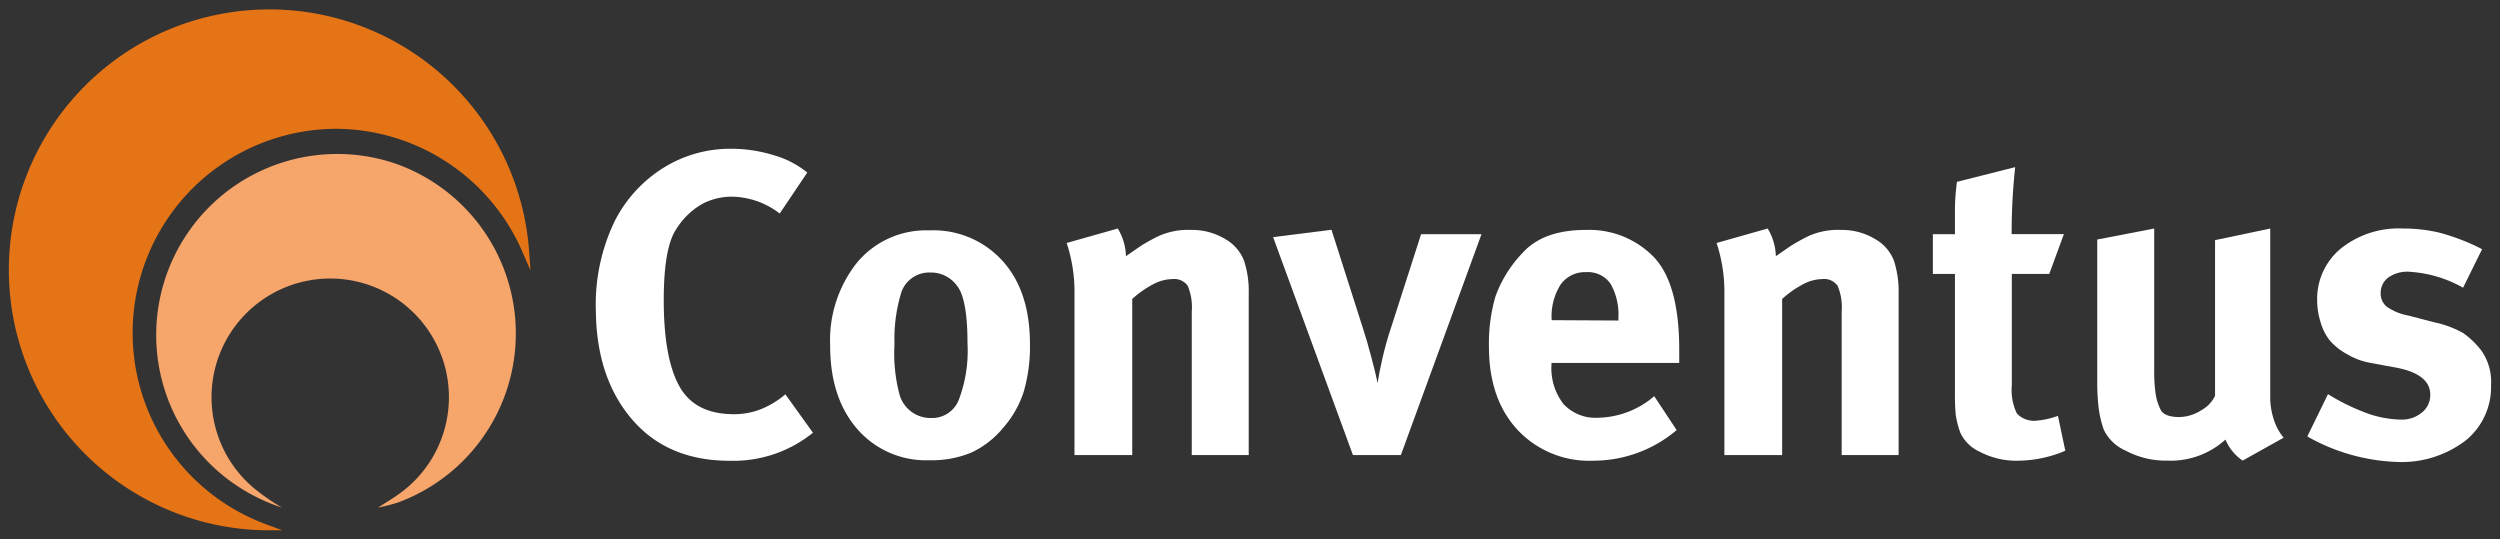
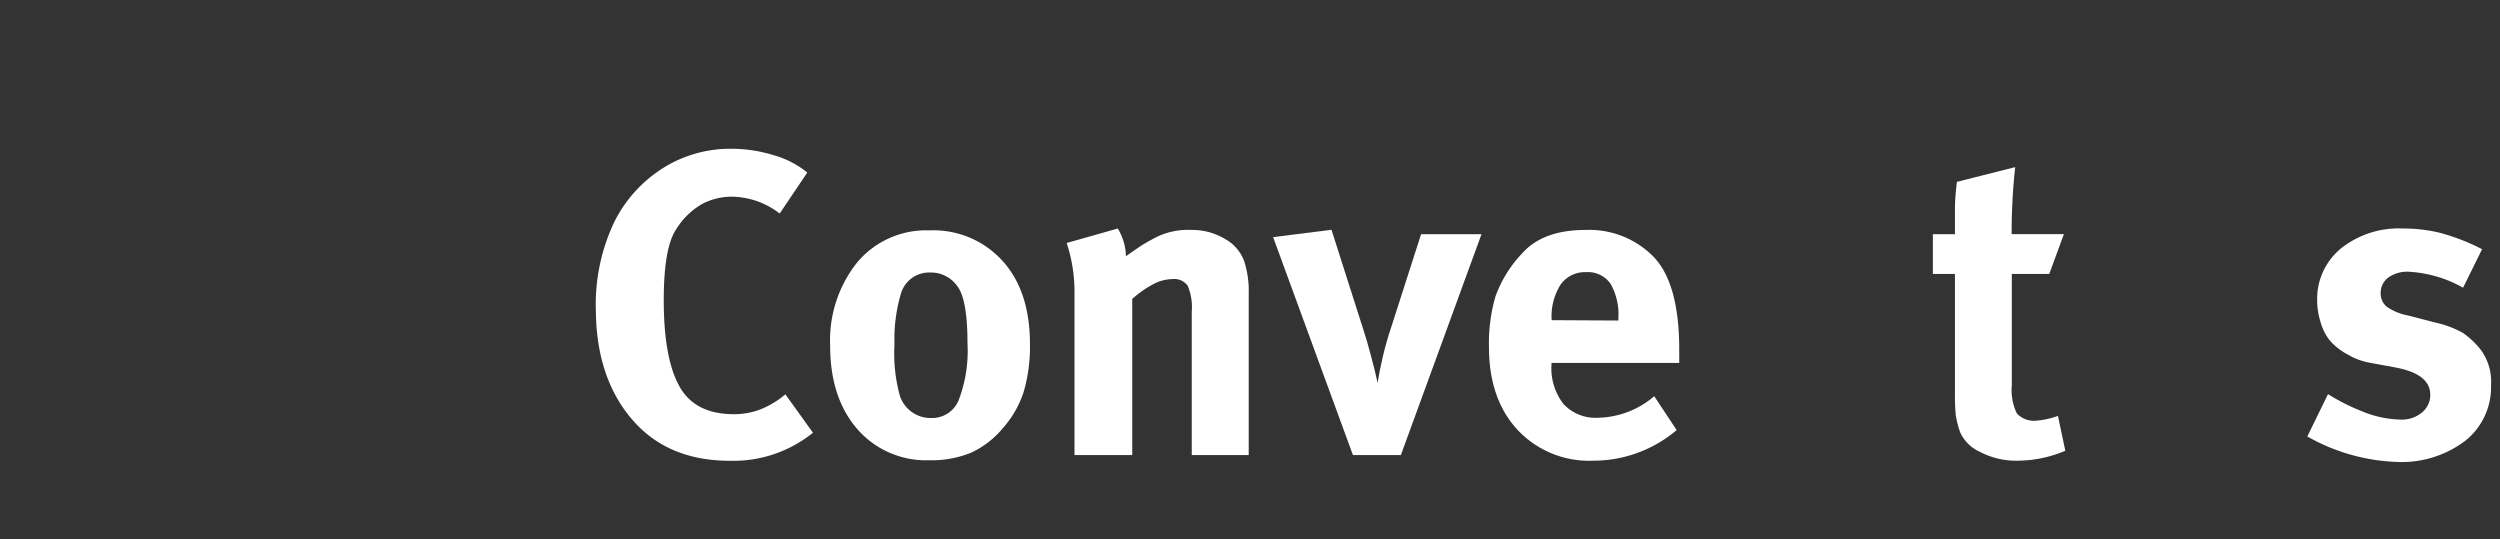
<svg xmlns="http://www.w3.org/2000/svg" id="Layer_1" data-name="Layer 1" viewBox="0 0 281.81 60.76">
  <rect x="0" y="0" width="281.81" height="60.76" fill="#333333" stroke="none" />
  <defs>
    <style>.cls-1{fill:#fff;}.cls-2{fill:#f6a56b;}.cls-2,.cls-3{fill-rule:evenodd;}.cls-3{fill:#e57416;}</style>
  </defs>
  <title>conventus-logo_inv</title>
  <path class="cls-1" d="M87.89,24.07a9,9,0,0,0-5.4-1.9,7.21,7.21,0,0,0-3.26.78,8.25,8.25,0,0,0-3,2.88c-.94,1.39-1.41,4.06-1.41,8q0,6.52,1.75,9.69c1.17,2.12,3.22,3.17,6.17,3.17a8.28,8.28,0,0,0,2.92-.52,10.11,10.11,0,0,0,2.87-1.72l3.11,4.33a14.27,14.27,0,0,1-9.38,3.16q-7,0-11-4.65T67.17,35.13a21.63,21.63,0,0,1,2.12-10.2,15.18,15.18,0,0,1,5.57-6.06,14.21,14.21,0,0,1,7.53-2.1,16.16,16.16,0,0,1,4.84.73A10.52,10.52,0,0,1,91,19.45Z" />
  <path class="cls-1" d="M113.23,29.66q2.86,3.36,2.87,9.09a18.09,18.09,0,0,1-.73,5.5,11.58,11.58,0,0,1-2.31,4A10.33,10.33,0,0,1,109.53,51a11.63,11.63,0,0,1-4.76.88,10.27,10.27,0,0,1-8.13-3.51Q93.58,44.84,93.58,39a14.08,14.08,0,0,1,3.06-9.44,10.14,10.14,0,0,1,8.13-3.59A10.5,10.5,0,0,1,113.23,29.66Zm-11.72,3.6a17.91,17.91,0,0,0-.68,5.54,18,18,0,0,0,.6,5.79A3.64,3.64,0,0,0,105,47.12a3.22,3.22,0,0,0,3.06-2,15.55,15.55,0,0,0,1-6.42q0-5-1.17-6.47a3.6,3.6,0,0,0-3-1.51A3.32,3.32,0,0,0,101.51,33.26Z" />
  <path class="cls-1" d="M126,25.76a6.3,6.3,0,0,1,.92,3.12l1.53-1.06c.38-.25,1-.63,2-1.14a8.12,8.12,0,0,1,3.85-.76,7.16,7.16,0,0,1,3.76,1,4.78,4.78,0,0,1,2.17,2.46,11,11,0,0,1,.53,3.73V51.3h-6.42V35.11a6.17,6.17,0,0,0-.46-2.9,1.86,1.86,0,0,0-1.72-.75,4.74,4.74,0,0,0-2.17.58,11.51,11.51,0,0,0-2.36,1.66V51.3h-6.51V33.23a17.63,17.63,0,0,0-.88-5.84Z" />
  <path class="cls-1" d="M150.09,25.9l3.6,11.28q.39,1.17.87,3c.33,1.21.57,2.22.73,3,.1-.71.28-1.64.54-2.77s.58-2.32,1-3.55l3.36-10.46H167l-9.09,24.9h-5.4l-9-24.57Z" />
  <path class="cls-1" d="M189,48.48a14.5,14.5,0,0,1-9.39,3.45,11.05,11.05,0,0,1-8.56-3.49q-3.21-3.48-3.21-9.35a19,19,0,0,1,.73-5.66,13.85,13.85,0,0,1,3.06-4.92q2.34-2.6,7.15-2.59a10.14,10.14,0,0,1,7.59,3q2.92,3,2.92,10.49v1.5h-14.4v.2a6.55,6.55,0,0,0,1.36,4.44,4.93,4.93,0,0,0,3.9,1.54,10,10,0,0,0,6.32-2.43Zm-6.57-12.35v-.29a7,7,0,0,0-.87-3.83,3.09,3.09,0,0,0-2.78-1.33,3.35,3.35,0,0,0-2.87,1.41,6.72,6.72,0,0,0-1,4Z" />
-   <path class="cls-1" d="M199.26,25.76a6.3,6.3,0,0,1,.92,3.12l1.53-1.06c.38-.25,1-.63,2-1.14a8.12,8.12,0,0,1,3.85-.76,7.16,7.16,0,0,1,3.76,1,4.78,4.78,0,0,1,2.17,2.46,11.3,11.3,0,0,1,.53,3.73V51.3h-6.42V35.11a6.17,6.17,0,0,0-.46-2.9,1.86,1.86,0,0,0-1.73-.75,4.74,4.74,0,0,0-2.16.58,11.51,11.51,0,0,0-2.36,1.66V51.3h-6.51V33.23a17.63,17.63,0,0,0-.88-5.84Z" />
  <path class="cls-1" d="M231,30.88h-4.22V43.41a6.09,6.09,0,0,0,.57,3.2,2.64,2.64,0,0,0,2.28.8,9.31,9.31,0,0,0,2.35-.53l.83,3.93a13.83,13.83,0,0,1-5.3,1.12,8.77,8.77,0,0,1-4.33-1,4.4,4.4,0,0,1-2.21-2.17,10.07,10.07,0,0,1-.51-2,22.83,22.83,0,0,1-.09-2.36V30.88h-2.49V26.4h2.49c0-1,0-2,0-2.9s.09-1.89.22-3l6.57-1.66a68.56,68.56,0,0,0-.4,7.55h5.89Z" />
-   <path class="cls-1" d="M242.83,25.76v16a17.62,17.62,0,0,0,.15,2.55,6,6,0,0,0,.56,1.85c.27.57,1,.85,2.11.85a4.65,4.65,0,0,0,2.43-.73,3.73,3.73,0,0,0,1.61-1.66V27.07l6.22-1.31V44.81a8,8,0,0,0,.39,2.44,6.07,6.07,0,0,0,1.12,2.09l-4.62,2.58a5.42,5.42,0,0,1-1.94-2.37,9.13,9.13,0,0,1-6.57,2.37,9.52,9.52,0,0,1-4.67-1.12,4.89,4.89,0,0,1-2.48-2.38,12.19,12.19,0,0,1-.58-2.5,25.58,25.58,0,0,1-.15-3V27Z" />
  <path class="cls-1" d="M277.65,32.43a14.06,14.06,0,0,0-6.13-1.8,3.69,3.69,0,0,0-2.31.66,2.14,2.14,0,0,0-.85,1.77,1.91,1.91,0,0,0,.68,1.51,6.25,6.25,0,0,0,2.44,1l3,.78a11.42,11.42,0,0,1,3.14,1.17,9.24,9.24,0,0,1,2.09,2,6.09,6.09,0,0,1,1.09,3.89,7.72,7.72,0,0,1-2.91,6.28,11.87,11.87,0,0,1-7.74,2.38,22,22,0,0,1-10.06-2.87l2.33-4.77a23.75,23.75,0,0,0,4,2,11.93,11.93,0,0,0,4.23.87,3.52,3.52,0,0,0,2.36-.8,2.52,2.52,0,0,0,.94-2q0-2.32-3.84-3.06l-2.92-.54a7.52,7.52,0,0,1-2.55-.94,7.06,7.06,0,0,1-2-1.56,5.91,5.91,0,0,1-1.05-2.07,8.21,8.21,0,0,1-.39-2.43A7.35,7.35,0,0,1,263.89,28a10.43,10.43,0,0,1,7-2.24,17.55,17.55,0,0,1,4.06.46,23.7,23.7,0,0,1,4.84,1.87Z" />
-   <path class="cls-2" d="M44.34,18.36a20.3,20.3,0,0,1,.53,38.28,20.48,20.48,0,0,1-2.26.58c.56-.36,1.33-.83,1.93-1.24a13.38,13.38,0,1,0-15.68-.76,24.1,24.1,0,0,0,2.93,2,21.24,21.24,0,0,1-3.33-1.42A20.41,20.41,0,0,1,44.34,18.36" />
-   <path class="cls-3" d="M37.81,14.52A23,23,0,0,0,29.73,59l2.07.77-2.21,0A29.36,29.36,0,1,1,59.64,28.28l.16,2.2-.87-2A23,23,0,0,0,37.81,14.52" />
</svg>